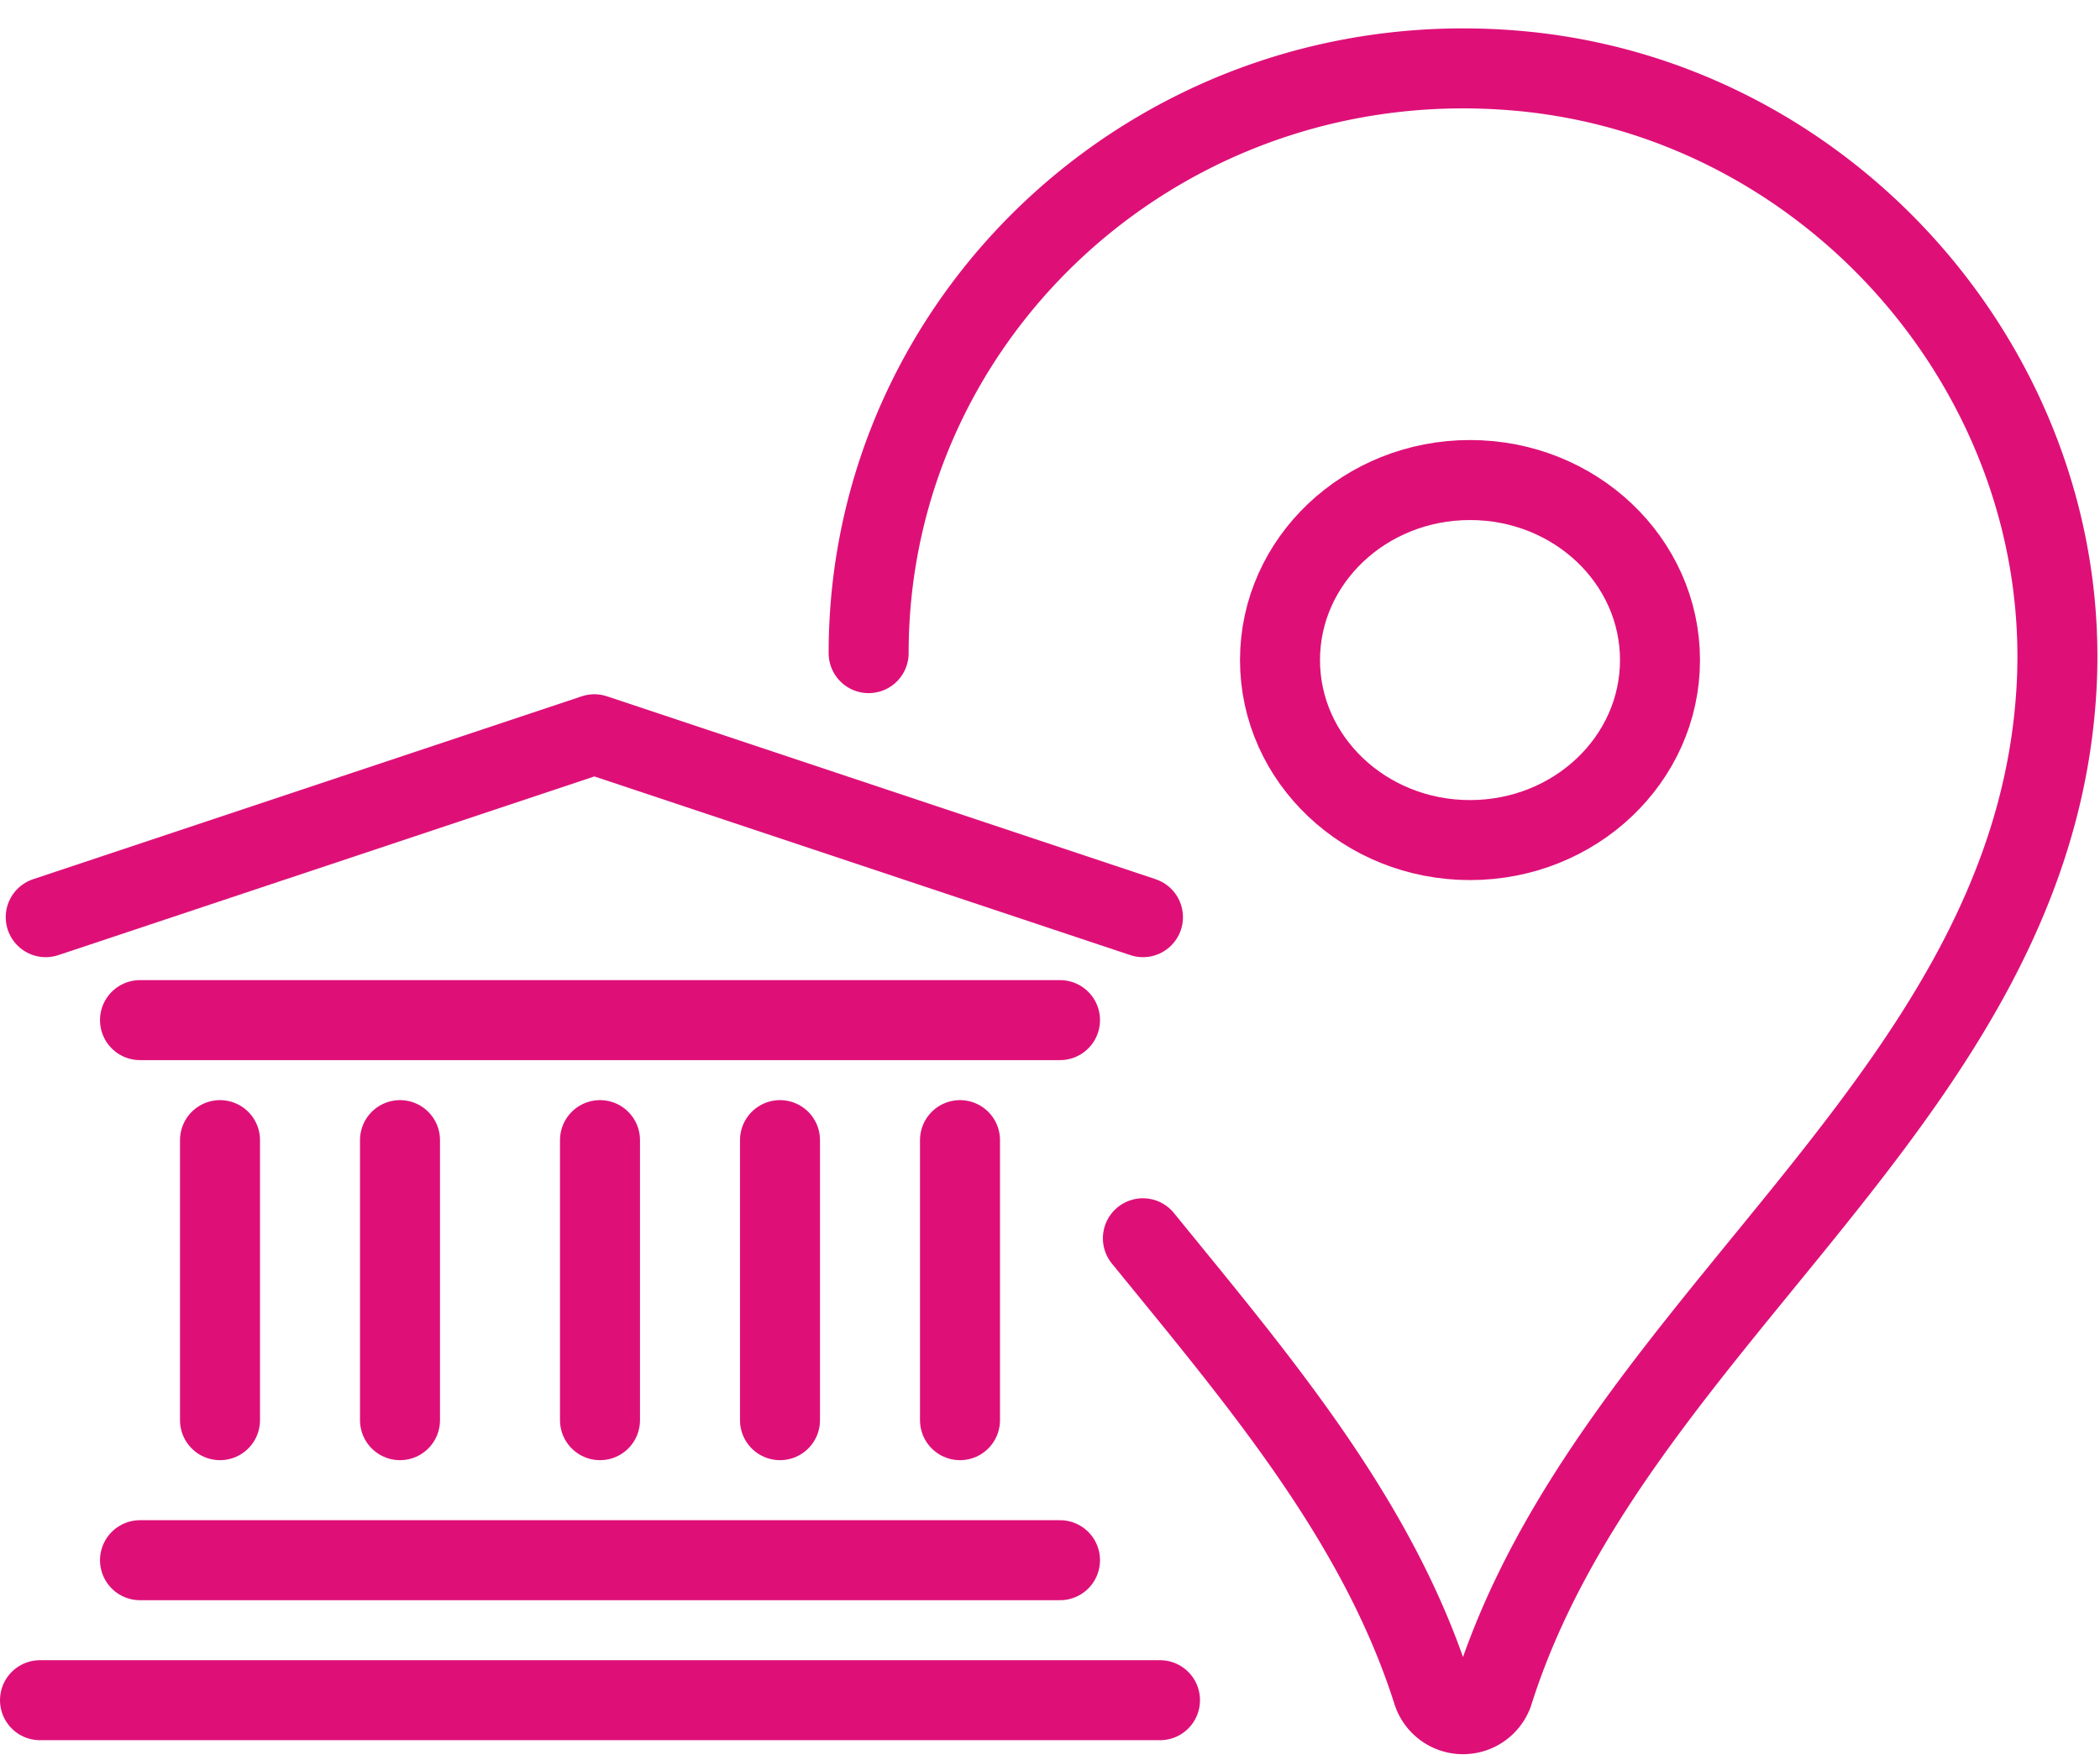
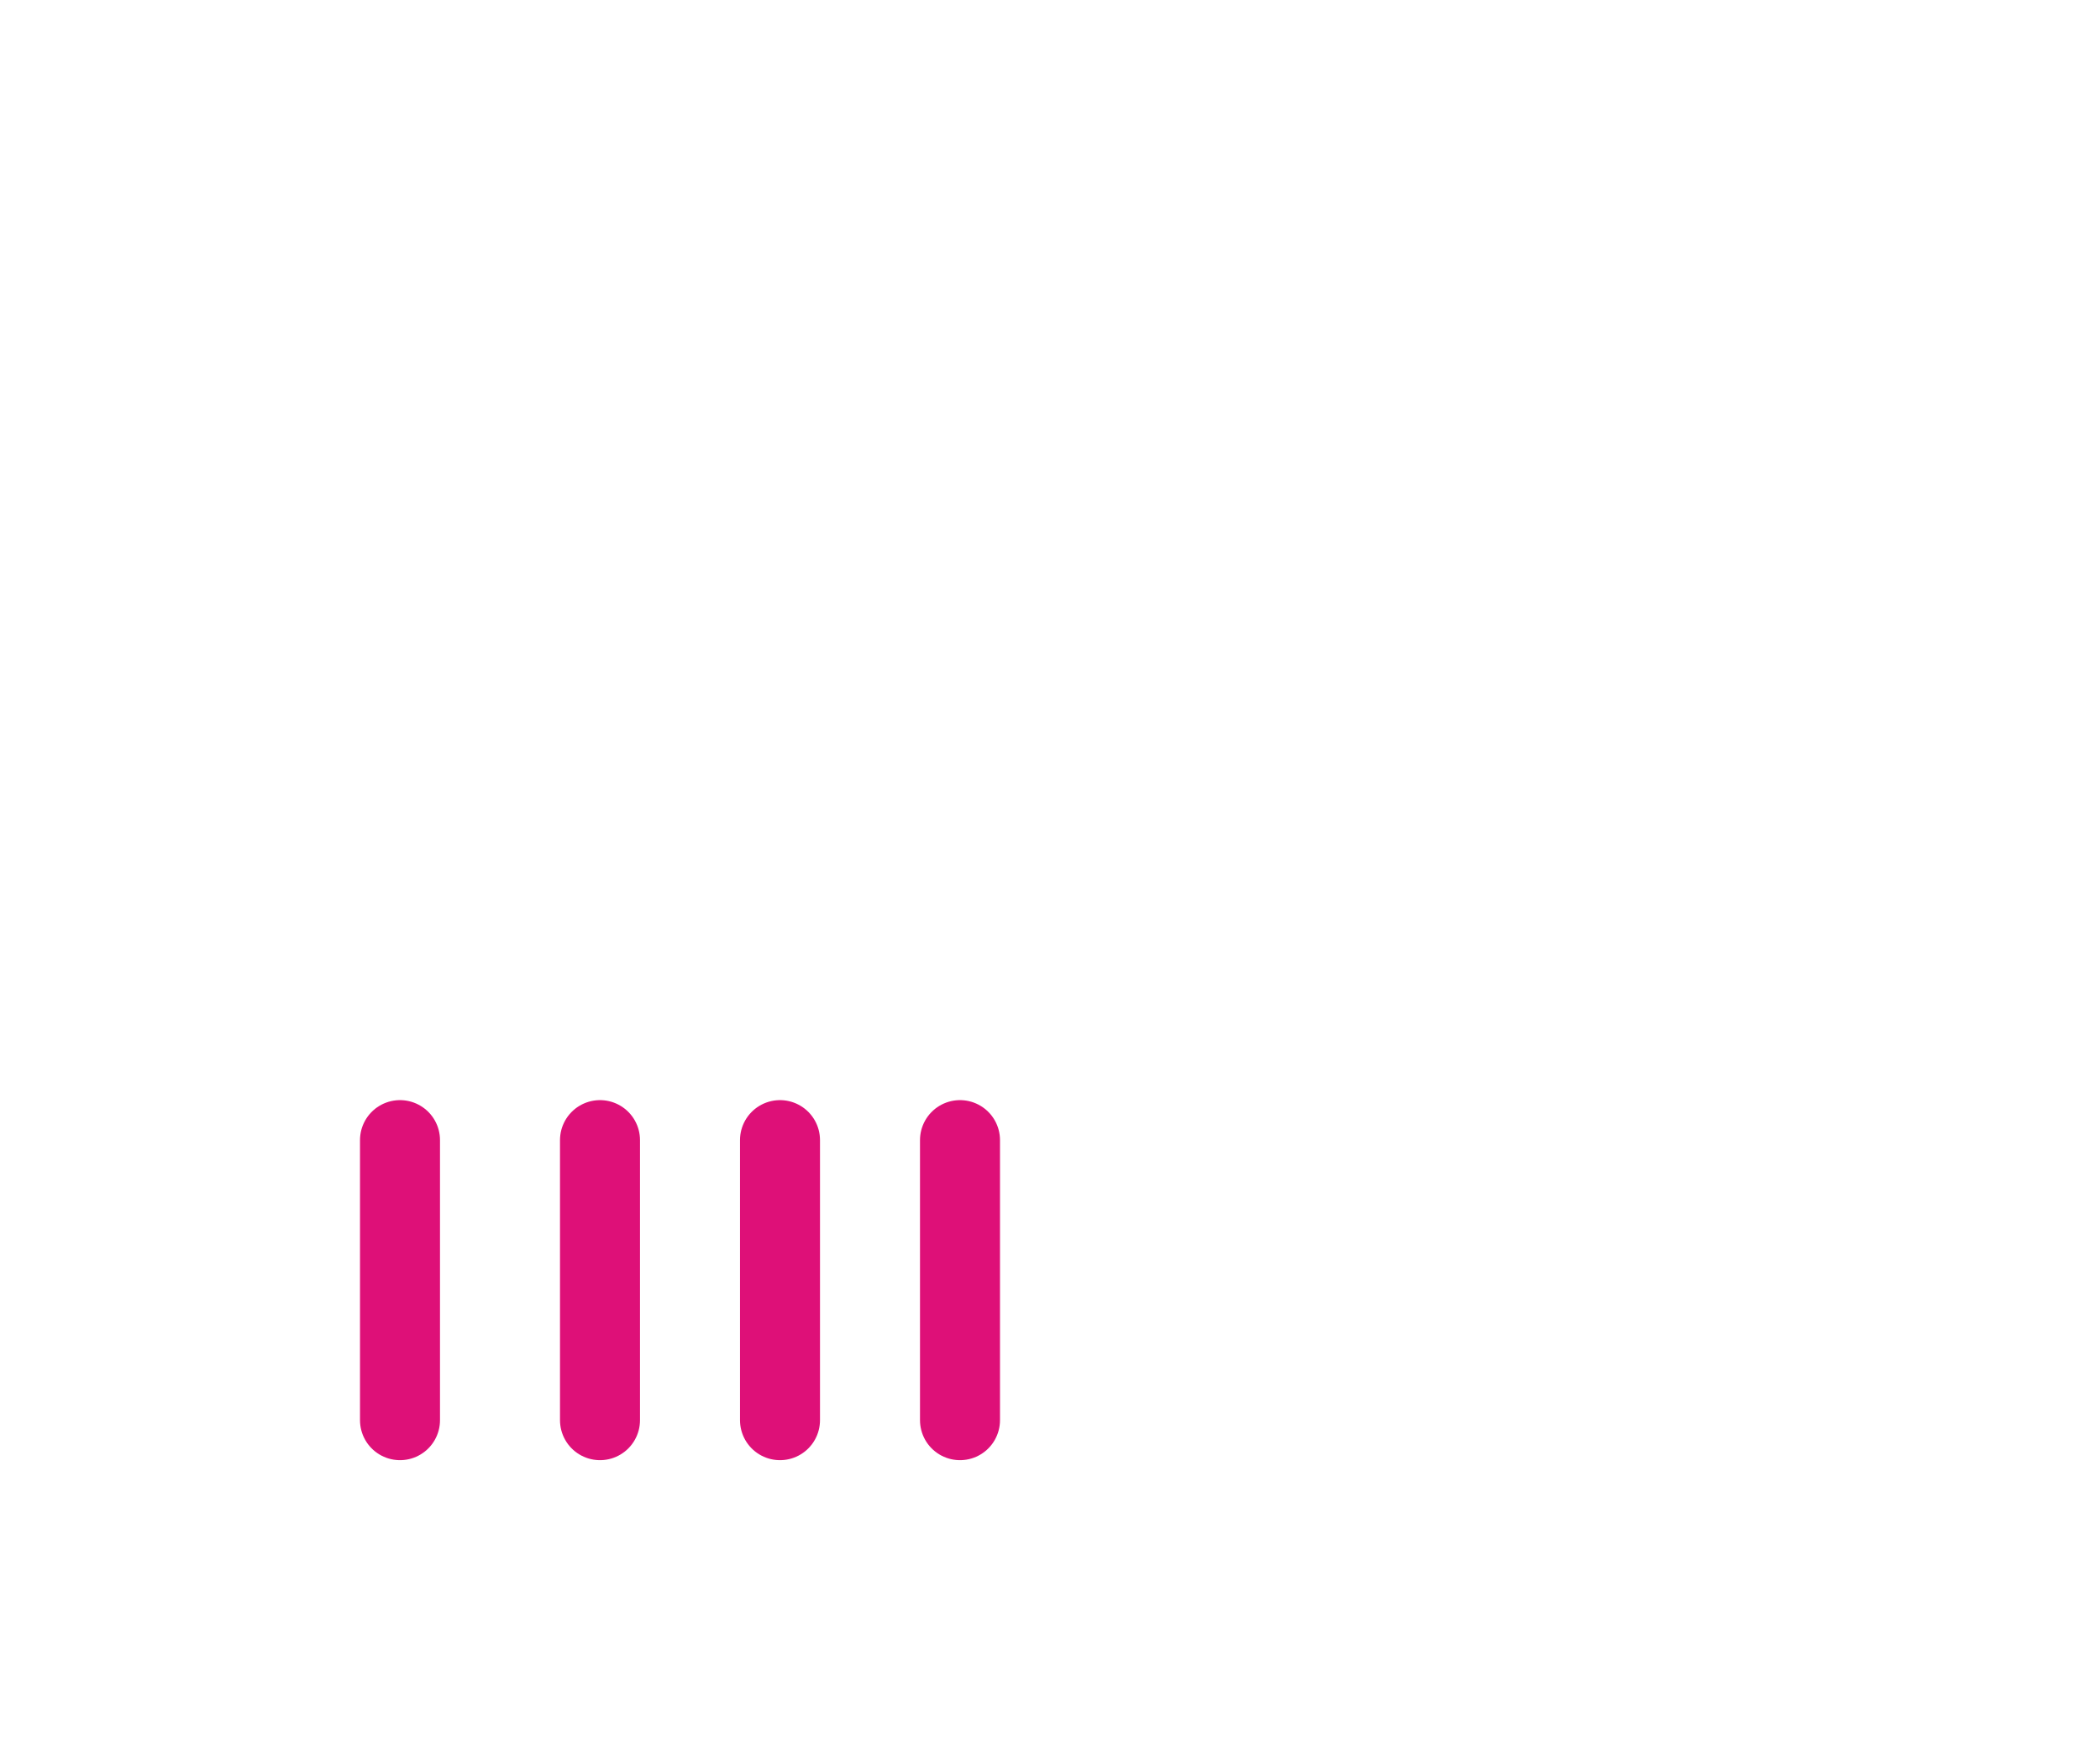
<svg xmlns="http://www.w3.org/2000/svg" width="105" height="88" viewBox="0 0 105 88">
  <defs>
    <clipPath id="a">
-       <rect width="105" height="87" transform="translate(0 -0.048)" fill="none" stroke="#de1078" stroke-width="4" />
-     </clipPath>
+       </clipPath>
  </defs>
  <g transform="translate(0 0.065)">
    <g transform="translate(0 -0.017)">
      <g clip-path="url(#a)">
        <path d="M62.862,137.144,35.431,128,8,137.144" transform="translate(-5.714 -91.339)" fill="none" stroke="#de1078" stroke-linecap="round" stroke-linejoin="round" stroke-width="4" />
        <line x2="46" transform="translate(7 50.952)" fill="none" stroke="#de1078" stroke-linecap="round" stroke-linejoin="round" stroke-width="4" />
        <line x2="46" transform="translate(7 77.953)" fill="none" stroke="#de1078" stroke-linecap="round" stroke-linejoin="round" stroke-width="4" />
        <line x2="56" transform="translate(2 84.952)" fill="none" stroke="#de1078" stroke-linecap="round" stroke-linejoin="round" stroke-width="4" />
      </g>
    </g>
-     <line y2="14" transform="translate(11 56.935)" fill="none" stroke="#de1078" stroke-linecap="round" stroke-linejoin="round" stroke-width="4" />
    <line y2="14" transform="translate(20 56.935)" fill="none" stroke="#de1078" stroke-linecap="round" stroke-linejoin="round" stroke-width="4" />
    <line y2="14" transform="translate(30 56.935)" fill="none" stroke="#de1078" stroke-linecap="round" stroke-linejoin="round" stroke-width="4" />
    <line y2="14" transform="translate(39 56.935)" fill="none" stroke="#de1078" stroke-linecap="round" stroke-linejoin="round" stroke-width="4" />
    <line y2="14" transform="translate(48 56.935)" fill="none" stroke="#de1078" stroke-linecap="round" stroke-linejoin="round" stroke-width="4" />
    <g transform="translate(0 0.982)" clip-path="url(#a)">
-       <path d="M165.713,66.488c5.755,7.069,11.741,14.067,14.477,22.661a1.6,1.6,0,0,0,3.03.089C189.1,70.585,210.311,59.46,211.4,38.879c.813-15.429-11.177-29.309-26.816-30.747C166.88,6.505,152,20.16,152,37.233" transform="translate(-108.568 -5.628)" fill="none" stroke="#de1078" stroke-linecap="round" stroke-linejoin="round" stroke-width="4" />
+       <path d="M165.713,66.488c5.755,7.069,11.741,14.067,14.477,22.661a1.6,1.6,0,0,0,3.03.089C189.1,70.585,210.311,59.46,211.4,38.879C166.88,6.505,152,20.16,152,37.233" transform="translate(-108.568 -5.628)" fill="none" stroke="#de1078" stroke-linecap="round" stroke-linejoin="round" stroke-width="4" />
      <ellipse cx="9.5" cy="9" rx="9.5" ry="9" transform="translate(64 22.952)" fill="none" stroke="#de1078" stroke-linecap="round" stroke-linejoin="round" stroke-width="4" />
    </g>
  </g>
</svg>